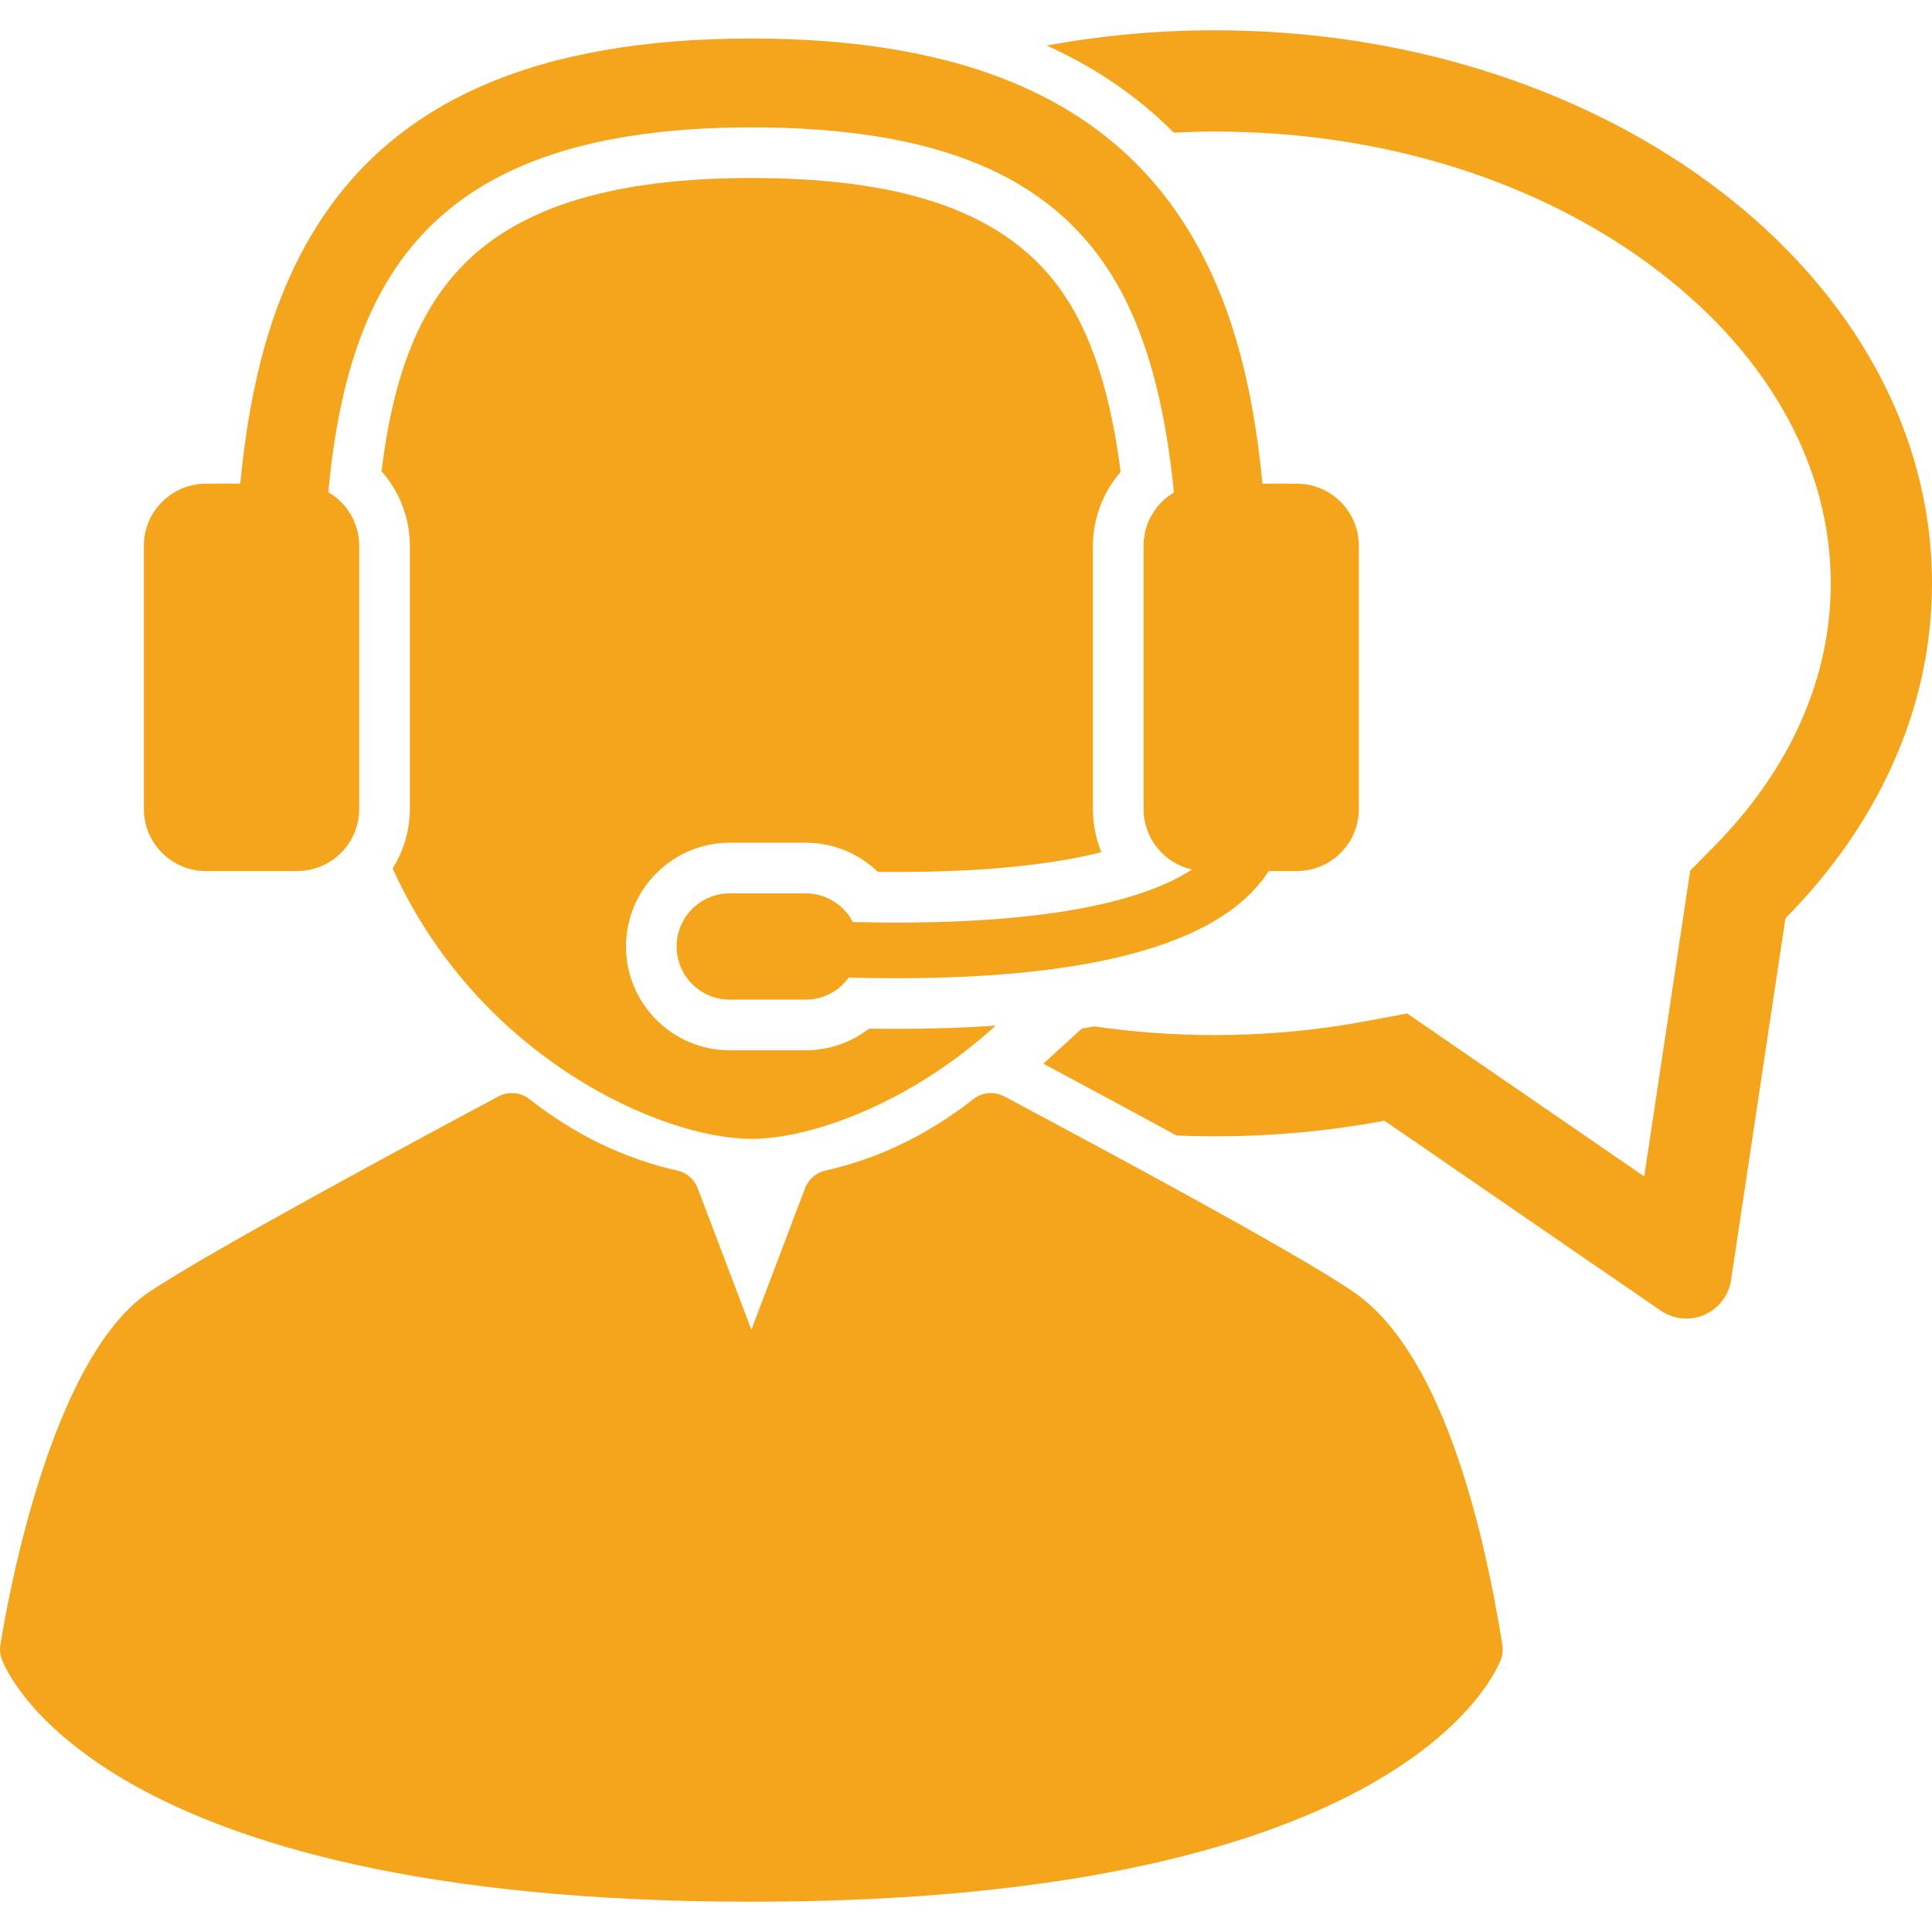
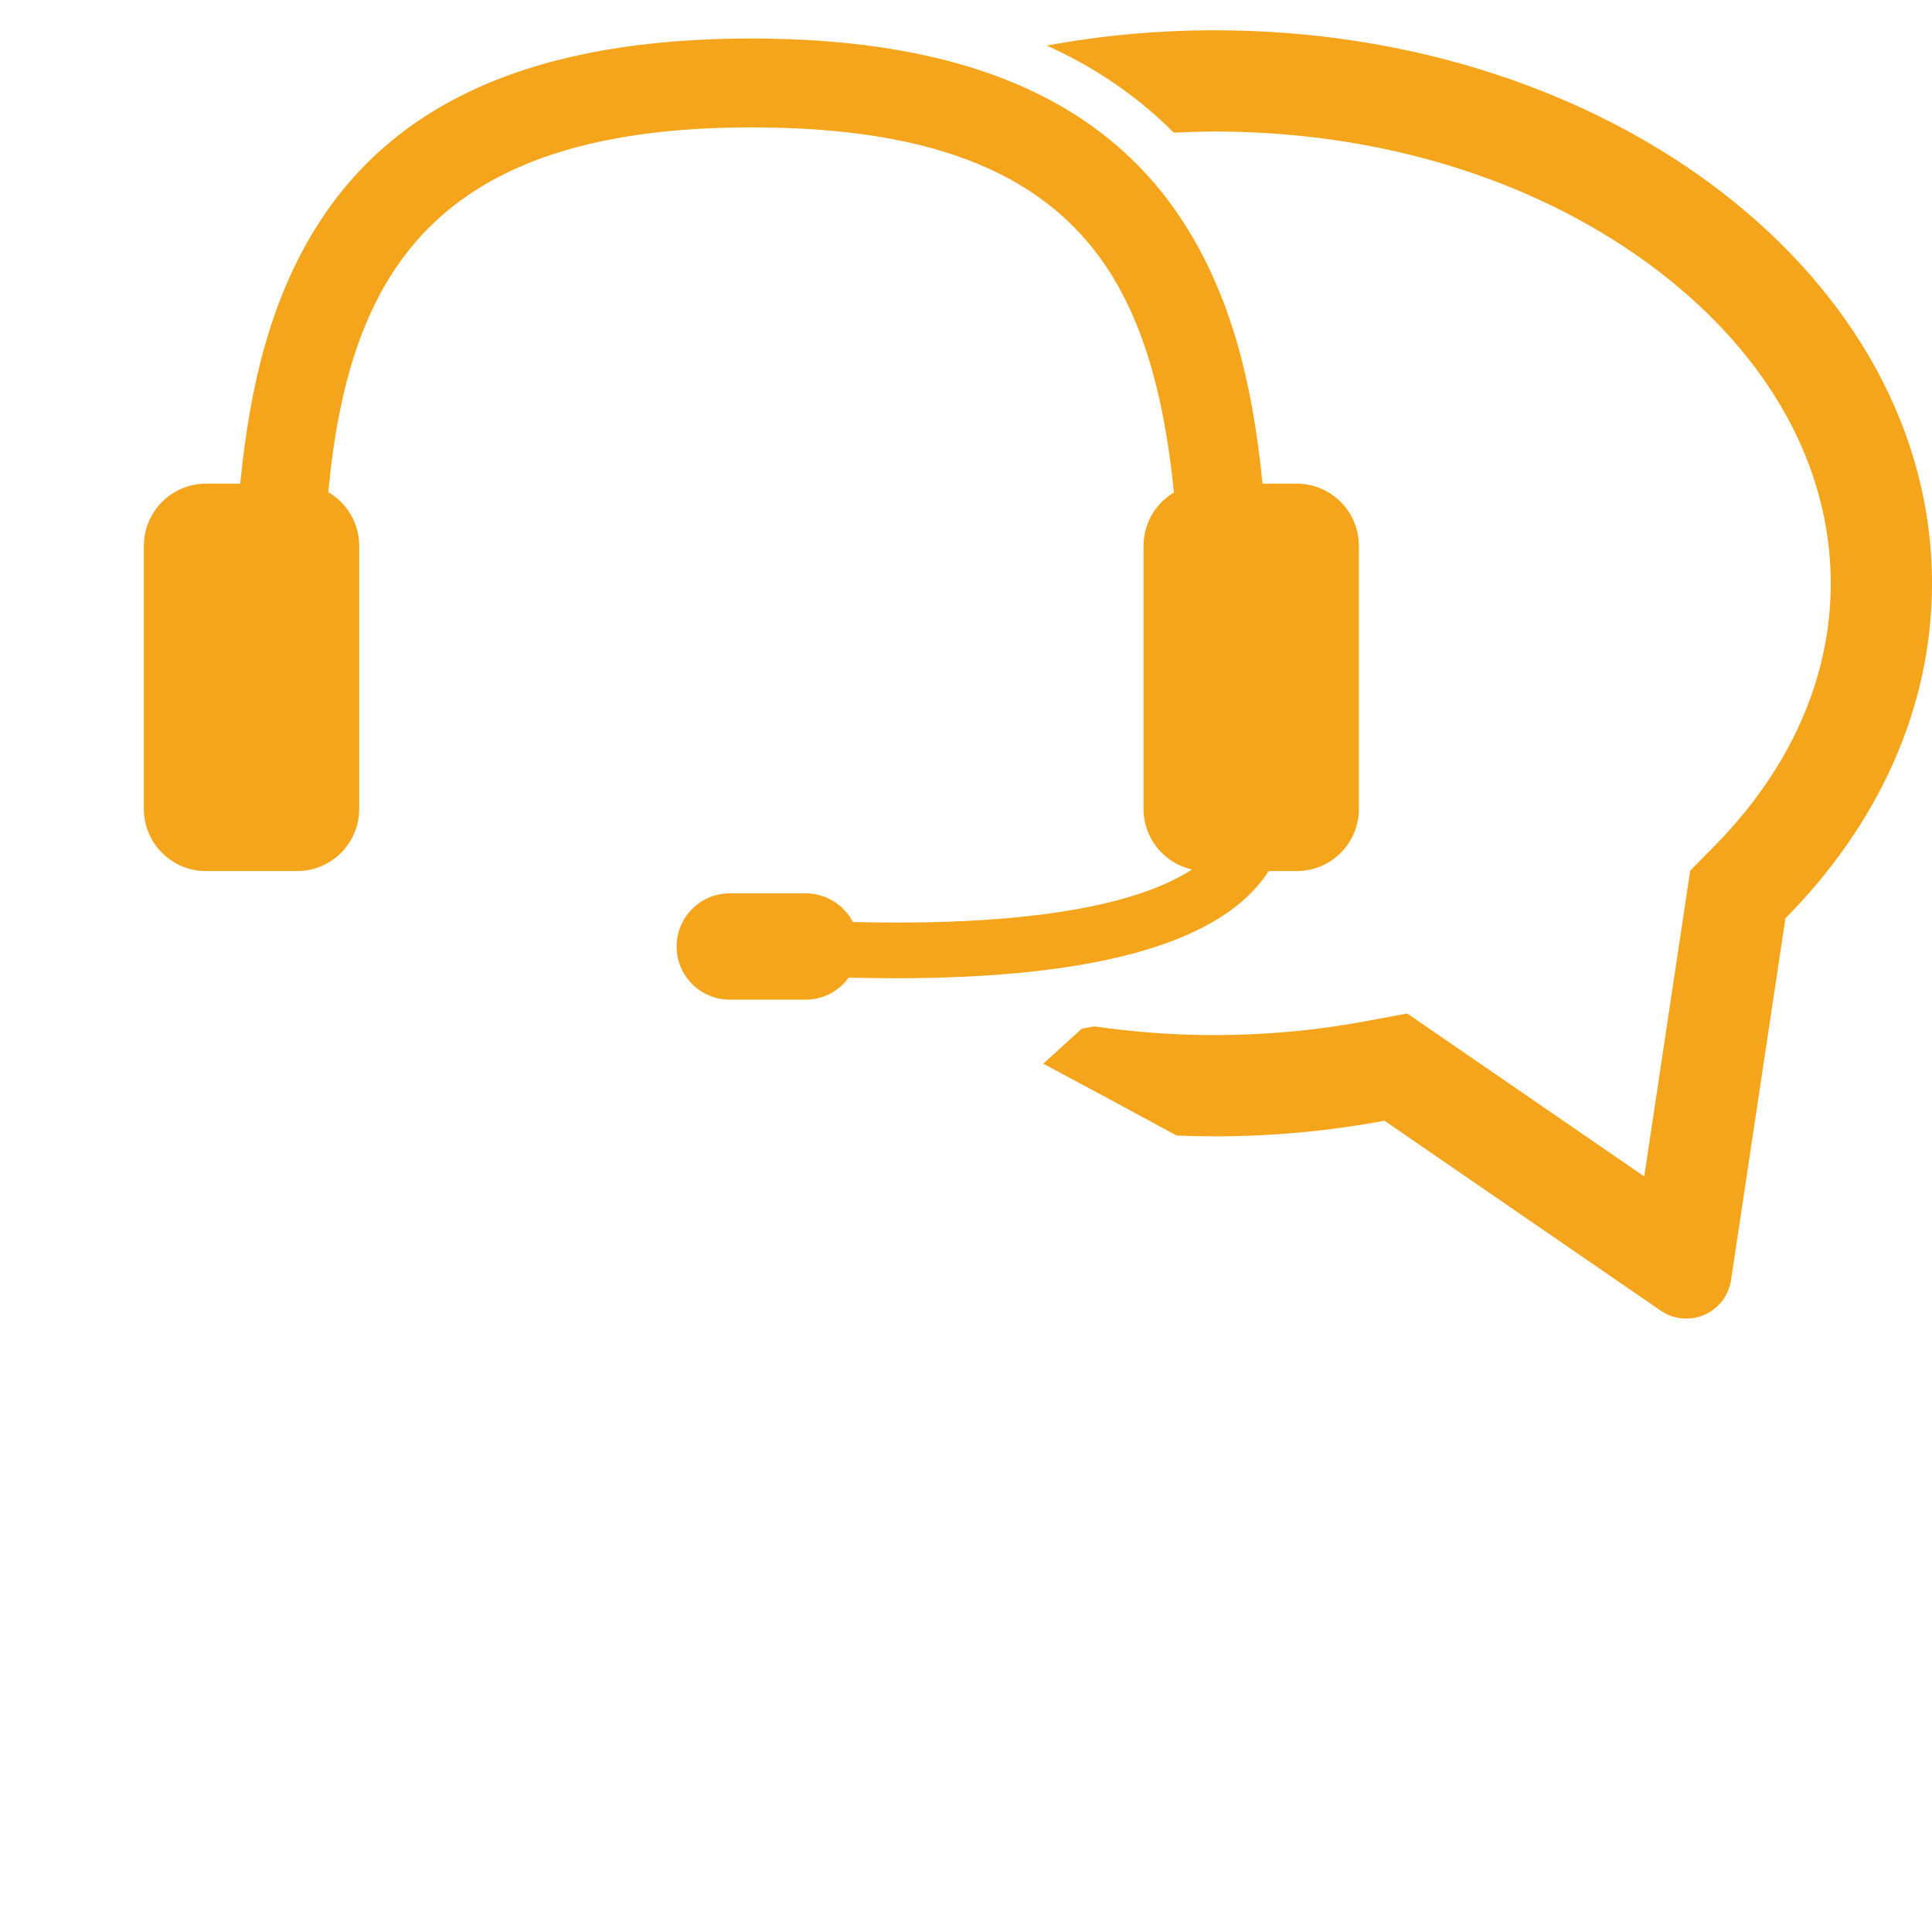
<svg xmlns="http://www.w3.org/2000/svg" xml:space="preserve" style="enable-background:new 0 0 349.464 349.464;" viewBox="0 0 349.464 349.464" y="0px" x="0px" id="Capa_1" version="1.1">
  <g>
    <path style="fill: rgb(244, 165, 28);" fill="#000000" d="M219.721,5.476c-10.465,0-20.638,0.962-30.385,2.766c8.874,4.003,16.515,9.247,22.968,15.749 c2.459-0.119,4.93-0.2,7.417-0.2c30.632,0,59.241,9.052,80.56,25.488c19.906,15.348,30.869,35.317,30.869,56.23 c0,17.178-7.338,33.678-21.223,47.716l-4.201,4.248l-0.887,5.908l-7.428,49.413l-36.613-25.169l-6.266-4.307l-7.473,1.396 c-8.924,1.667-18.122,2.513-27.339,2.513c-7.4,0-14.679-0.54-21.769-1.574c-0.752,0.136-1.499,0.273-2.269,0.399l-6.967,6.351 c8.116,4.34,16.354,8.769,24.117,12.998c2.281,0.092,4.577,0.141,6.888,0.141c10.581,0,20.855-0.984,30.702-2.824l49.97,34.352 c1.385,0.951,3.001,1.438,4.633,1.438c1.105,0,2.212-0.223,3.257-0.678c2.584-1.12,4.408-3.494,4.83-6.281l9.836-65.443 c16.633-16.817,26.516-37.816,26.516-60.595C349.464,50.263,291.378,5.476,219.721,5.476z" />
-     <path style="fill: rgb(244, 165, 28);" fill="#000000" d="M244.903,233.739c-10.519-7.253-47.238-26.872-62.919-35.25l-0.328-0.176c-0.759-0.406-1.591-0.605-2.418-0.605 c-1.126,0-2.245,0.37-3.167,1.094c-8.227,6.456-17.232,10.806-26.766,12.929c-1.684,0.375-3.065,1.573-3.68,3.188l-9.714,25.604 l-9.717-25.604c-0.611-1.614-1.994-2.813-3.681-3.188c-9.533-2.123-18.538-6.473-26.767-12.93c-0.922-0.723-2.04-1.093-3.166-1.093 c-0.827,0-1.657,0.2-2.417,0.606c-15.504,8.283-52.702,28.315-63.202,35.396C9.197,245.677,1.441,288.966,0.065,297.522 c-0.137,0.849-0.057,1.717,0.229,2.528c0.637,1.793,16.932,43.938,135.618,43.938c118.681,0,134.981-42.145,135.614-43.938 c0.29-0.812,0.367-1.68,0.23-2.528C268.022,274.293,260.33,244.371,244.903,233.739z" />
    <path style="fill: rgb(244, 165, 28);" fill="#000000" d="M37.261,157.561H53.74c6.204,0,11.233-5.031,11.233-11.237V98.727c0-4.146-2.251-7.757-5.591-9.704 c3.679-38.975,18.72-65.982,76.529-65.982c33.197,0,53.922,8.516,65.219,26.799c6.572,10.639,9.733,24.381,11.211,39.241 c-3.287,1.96-5.495,5.542-5.495,9.646v47.597c0,5.352,3.745,9.819,8.753,10.953c-7.267,4.748-22.306,9.602-53.438,9.602 c-2.524,0-5.151-0.032-7.892-0.098c-1.605-3.081-4.819-5.189-8.533-5.189h-13.734c-5.31,0-9.618,4.304-9.618,9.615 c0,5.31,4.309,9.613,9.618,9.613h13.734c3.208,0,6.044-1.577,7.788-3.992c2.893,0.073,5.725,0.119,8.462,0.119 c35.097,0,57.41-5.99,66.443-17.877c0.386-0.506,0.735-1.01,1.058-1.509h5.075c6.204,0,11.233-5.031,11.233-11.237V98.727 c0-6.204-5.029-11.235-11.233-11.235h-6.199c-1.742-17.955-5.608-33.24-13.557-46.105c-14.311-23.163-40.119-34.423-78.896-34.423 c-38.779,0-64.586,11.26-78.898,34.423c-7.949,12.864-11.813,28.148-13.558,46.105h-6.194c-6.206,0-11.238,5.031-11.238,11.235 v47.597C26.023,152.53,31.055,157.561,37.261,157.561z" />
-     <path style="fill: rgb(244, 165, 28);" fill="#000000" d="M71.025,157.091c15.43,34.075,48.482,48.907,64.887,48.907c10.782,0,28.76-6.414,44.197-20.487 c-5.644,0.394-11.678,0.594-18.122,0.594c-1.509,0-3.097-0.013-4.797-0.041c-3.248,2.503-7.273,3.914-11.453,3.914h-13.734 c-10.353,0-18.774-8.42-18.774-18.77c0-10.351,8.422-18.773,18.774-18.773h13.734c4.96,0,9.602,1.934,13.044,5.269 c1.145,0.013,2.273,0.019,3.381,0.019c17.728,0,29.414-1.626,37.06-3.587c-0.992-2.413-1.532-5.054-1.532-7.811V98.727 c0-4.952,1.837-9.698,5.015-13.364c-1.695-13.201-4.773-23.278-9.363-30.71c-9.466-15.32-27.715-22.455-57.429-22.455 c-24.651,0-41.673,5.117-52.039,15.644c-8.036,8.16-12.693,19.805-14.868,37.39c3.247,3.681,5.126,8.475,5.126,13.496v47.597 C74.13,150.279,72.981,153.962,71.025,157.091z" />
  </g>
</svg>